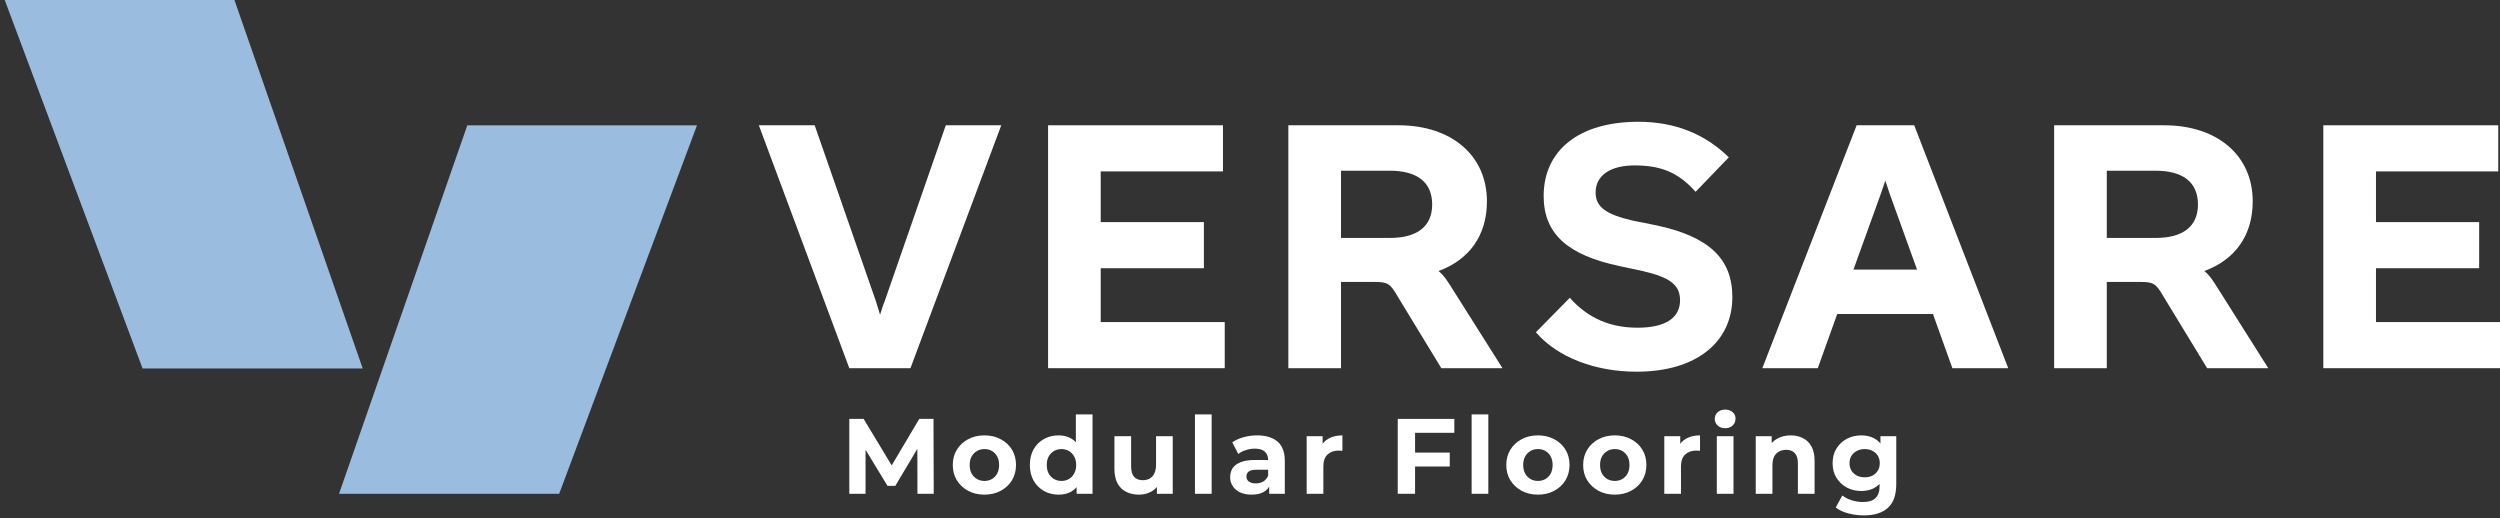
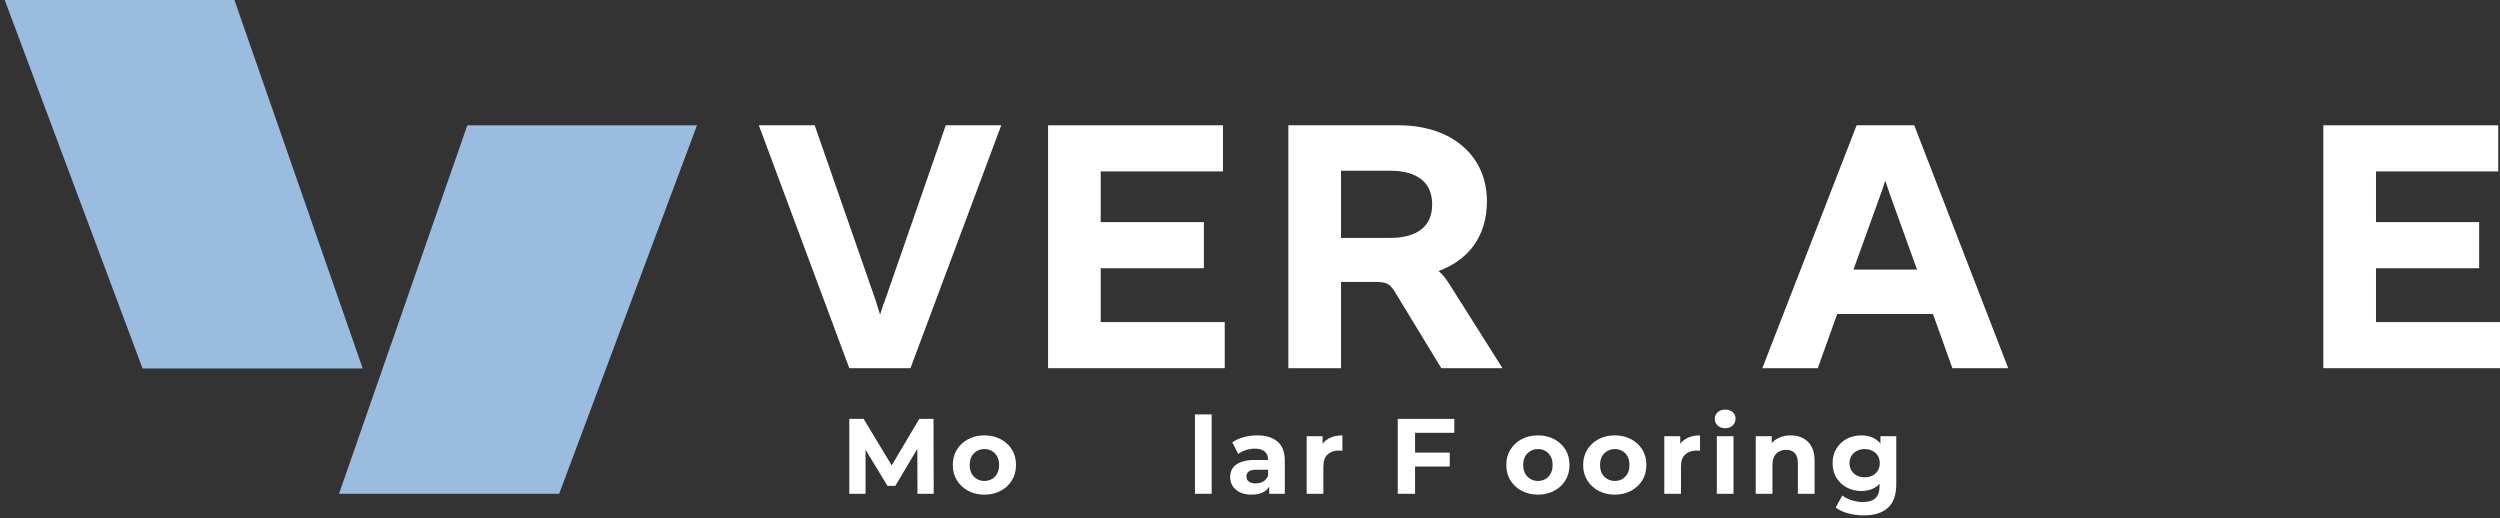
<svg xmlns="http://www.w3.org/2000/svg" width="222" height="46" viewBox="0 0 222 46" fill="none">
  <rect x="0" y="0" width="222" height="46" fill="#333333" stroke="none" />
  <path d="M88.911 11.126L80.849 32.695H75.419L67.386 11.126H72.344L77.773 26.724L78.149 27.944C78.305 27.506 78.4 27.097 78.557 26.756L83.985 11.126H88.911Z" fill="white" />
  <path d="M93.069 32.695V11.126H108.6V15.221H97.743V19.723H106.905V23.818H97.743V28.6H108.756V32.695H93.069Z" fill="white" />
  <path d="M133.421 32.695H127.99L124.07 26.256C123.443 25.162 123.192 25.037 122.061 25.037H119.081V32.695H114.406V11.126H124.195C128.87 11.126 132.039 13.783 132.039 17.879C132.039 20.91 130.47 23.067 127.74 24.067C128.211 24.442 128.556 24.974 129.058 25.787L133.421 32.695ZM119.081 21.129H123.412C125.859 21.129 127.177 20.098 127.177 18.16C127.177 16.19 125.859 15.159 123.412 15.159H119.081V21.129Z" fill="white" />
-   <path d="M136.386 29.506L139.399 26.443C141.062 28.319 143.07 29.1 145.423 29.1C147.902 29.1 149.189 28.225 149.189 26.662C149.189 25.287 148.278 24.63 145.862 24.067L143.823 23.63C139.241 22.662 137.077 20.785 137.077 17.41C137.077 13.346 140.215 10.813 145.486 10.813C148.749 10.813 151.416 11.907 153.518 13.97L150.569 17.033C148.969 15.22 147.337 14.689 145.141 14.689C142.976 14.689 141.689 15.595 141.689 17.096C141.689 18.44 142.725 19.065 145.015 19.597L147.055 20.003C151.73 21.003 153.832 22.942 153.832 26.38C153.832 30.382 150.632 33.007 145.33 33.007C141.689 33.007 138.331 31.757 136.386 29.506Z" fill="white" />
  <path d="M173.372 32.695L171.646 27.881H163.145L161.42 32.695H156.494L164.869 11.126H169.984L178.33 32.695H173.372ZM164.586 23.943H170.235L167.787 17.159C167.661 16.785 167.568 16.471 167.411 16.034C167.285 16.471 167.159 16.785 167.035 17.159L164.586 23.943Z" fill="white" />
-   <path d="M201.422 32.695H195.994L192.072 26.256C191.445 25.162 191.193 25.037 190.064 25.037H187.083V32.695H182.408V11.126H192.197C196.873 11.126 200.041 13.783 200.041 17.879C200.041 20.91 198.473 23.067 195.743 24.067C196.213 24.442 196.558 24.974 197.06 25.787L201.422 32.695ZM187.083 21.129H191.413C193.86 21.129 195.178 20.098 195.178 18.16C195.178 16.19 193.86 15.159 191.413 15.159H187.083V21.129Z" fill="white" />
  <path d="M206.312 32.695V11.126H221.844V15.221H210.987V19.723H220.149V23.818H210.987V28.6H222V32.695H206.312Z" fill="white" />
  <path d="M41.496 11.131L30.105 43.848H49.654L61.893 11.131H41.496Z" fill="#9ABCDE" />
  <path d="M20.817 0L32.208 32.717H12.659L0.419 0H20.817Z" fill="#9ABCDE" />
  <path d="M75.418 43.848V37.198H76.691L79.522 41.891H78.848L81.631 37.198H82.895L82.914 43.848H81.47L81.46 39.412H81.726L79.503 43.145H78.81L76.539 39.412H76.862V43.848H75.418Z" fill="white" />
  <path d="M87.419 43.924C86.874 43.924 86.39 43.81 85.966 43.582C85.547 43.354 85.215 43.044 84.968 42.651C84.727 42.252 84.607 41.799 84.607 41.293C84.607 40.78 84.727 40.327 84.968 39.934C85.215 39.535 85.547 39.225 85.966 39.003C86.39 38.775 86.874 38.661 87.419 38.661C87.957 38.661 88.439 38.775 88.863 39.003C89.287 39.225 89.62 39.532 89.861 39.925C90.101 40.317 90.222 40.773 90.222 41.293C90.222 41.799 90.101 42.252 89.861 42.651C89.62 43.044 89.287 43.354 88.863 43.582C88.439 43.81 87.957 43.924 87.419 43.924ZM87.419 42.708C87.666 42.708 87.888 42.651 88.084 42.537C88.28 42.423 88.436 42.262 88.549 42.053C88.663 41.837 88.721 41.584 88.721 41.293C88.721 40.995 88.663 40.742 88.549 40.533C88.436 40.324 88.28 40.162 88.084 40.048C87.888 39.934 87.666 39.877 87.419 39.877C87.172 39.877 86.95 39.934 86.754 40.048C86.558 40.162 86.399 40.324 86.279 40.533C86.165 40.742 86.108 40.995 86.108 41.293C86.108 41.584 86.165 41.837 86.279 42.053C86.399 42.262 86.558 42.423 86.754 42.537C86.95 42.651 87.172 42.708 87.419 42.708Z" fill="white" />
-   <path d="M94.007 43.924C93.525 43.924 93.091 43.816 92.705 43.601C92.319 43.38 92.012 43.072 91.784 42.68C91.562 42.287 91.451 41.825 91.451 41.293C91.451 40.754 91.562 40.289 91.784 39.896C92.012 39.504 92.319 39.2 92.705 38.984C93.091 38.769 93.525 38.661 94.007 38.661C94.437 38.661 94.814 38.756 95.137 38.946C95.46 39.136 95.71 39.424 95.888 39.811C96.065 40.197 96.154 40.691 96.154 41.293C96.154 41.888 96.068 42.382 95.897 42.775C95.726 43.161 95.479 43.449 95.156 43.639C94.839 43.829 94.456 43.924 94.007 43.924ZM94.263 42.708C94.504 42.708 94.722 42.651 94.919 42.537C95.115 42.423 95.27 42.262 95.384 42.053C95.504 41.837 95.565 41.584 95.565 41.293C95.565 40.995 95.504 40.742 95.384 40.533C95.27 40.324 95.115 40.162 94.919 40.048C94.722 39.934 94.504 39.877 94.263 39.877C94.016 39.877 93.794 39.934 93.598 40.048C93.402 40.162 93.243 40.324 93.123 40.533C93.009 40.742 92.952 40.995 92.952 41.293C92.952 41.584 93.009 41.837 93.123 42.053C93.243 42.262 93.402 42.423 93.598 42.537C93.794 42.651 94.016 42.708 94.263 42.708ZM95.603 43.848V42.803L95.631 41.283L95.536 39.773V36.799H97.018V43.848H95.603Z" fill="white" />
-   <path d="M101.146 43.924C100.722 43.924 100.342 43.842 100.006 43.677C99.677 43.513 99.42 43.262 99.237 42.927C99.053 42.585 98.961 42.151 98.961 41.625V38.737H100.443V41.407C100.443 41.831 100.532 42.145 100.709 42.347C100.893 42.544 101.149 42.642 101.479 42.642C101.707 42.642 101.909 42.594 102.087 42.499C102.264 42.398 102.403 42.246 102.505 42.043C102.606 41.834 102.657 41.575 102.657 41.264V38.737H104.139V43.848H102.733V42.442L102.989 42.851C102.818 43.205 102.565 43.474 102.229 43.658C101.9 43.836 101.539 43.924 101.146 43.924Z" fill="white" />
  <path d="M106.112 43.848V36.799H107.594V43.848H106.112Z" fill="white" />
  <path d="M112.704 43.848V42.851L112.609 42.632V40.846C112.609 40.529 112.511 40.282 112.315 40.105C112.125 39.928 111.83 39.839 111.431 39.839C111.159 39.839 110.89 39.883 110.624 39.972C110.364 40.054 110.142 40.169 109.959 40.314L109.427 39.279C109.705 39.082 110.041 38.93 110.434 38.823C110.826 38.715 111.225 38.661 111.631 38.661C112.41 38.661 113.014 38.845 113.445 39.212C113.876 39.58 114.091 40.153 114.091 40.932V43.848H112.704ZM111.146 43.924C110.747 43.924 110.405 43.858 110.12 43.725C109.835 43.585 109.617 43.398 109.465 43.164C109.313 42.93 109.237 42.667 109.237 42.376C109.237 42.072 109.309 41.806 109.455 41.578C109.607 41.35 109.845 41.172 110.168 41.046C110.491 40.913 110.912 40.846 111.431 40.846H112.79V41.711H111.593C111.244 41.711 111.004 41.768 110.871 41.882C110.744 41.996 110.681 42.138 110.681 42.309C110.681 42.499 110.753 42.651 110.899 42.765C111.051 42.873 111.257 42.927 111.517 42.927C111.764 42.927 111.985 42.87 112.182 42.756C112.378 42.635 112.52 42.461 112.609 42.233L112.837 42.917C112.729 43.246 112.533 43.497 112.248 43.668C111.963 43.839 111.596 43.924 111.146 43.924Z" fill="white" />
  <path d="M116.032 43.848V38.737H117.448V40.181L117.248 39.763C117.4 39.402 117.644 39.13 117.98 38.946C118.316 38.756 118.724 38.661 119.205 38.661V40.029C119.142 40.023 119.085 40.02 119.034 40.02C118.984 40.013 118.93 40.01 118.873 40.01C118.468 40.01 118.138 40.127 117.885 40.362C117.638 40.59 117.514 40.947 117.514 41.435V43.848H116.032Z" fill="white" />
  <path d="M124.119 43.848V37.198H129.144V38.433H125.658V43.848H124.119ZM125.544 41.426V40.191H128.736V41.426H125.544Z" fill="white" />
-   <path d="M130.681 43.848V36.799H132.163V43.848H130.681Z" fill="white" />
  <path d="M136.571 43.924C136.026 43.924 135.542 43.81 135.117 43.582C134.699 43.354 134.367 43.044 134.12 42.651C133.879 42.252 133.759 41.799 133.759 41.293C133.759 40.78 133.879 40.327 134.12 39.934C134.367 39.535 134.699 39.225 135.117 39.003C135.542 38.775 136.026 38.661 136.571 38.661C137.109 38.661 137.591 38.775 138.015 39.003C138.439 39.225 138.772 39.532 139.012 39.925C139.253 40.317 139.373 40.773 139.373 41.293C139.373 41.799 139.253 42.252 139.012 42.651C138.772 43.044 138.439 43.354 138.015 43.582C137.591 43.81 137.109 43.924 136.571 43.924ZM136.571 42.708C136.818 42.708 137.04 42.651 137.236 42.537C137.432 42.423 137.587 42.262 137.701 42.053C137.815 41.837 137.872 41.584 137.872 41.293C137.872 40.995 137.815 40.742 137.701 40.533C137.587 40.324 137.432 40.162 137.236 40.048C137.04 39.934 136.818 39.877 136.571 39.877C136.324 39.877 136.102 39.934 135.906 40.048C135.71 40.162 135.551 40.324 135.431 40.533C135.317 40.742 135.26 40.995 135.26 41.293C135.26 41.584 135.317 41.837 135.431 42.053C135.551 42.262 135.71 42.423 135.906 42.537C136.102 42.651 136.324 42.708 136.571 42.708Z" fill="white" />
  <path d="M143.396 43.924C142.851 43.924 142.367 43.81 141.943 43.582C141.525 43.354 141.192 43.044 140.945 42.651C140.704 42.252 140.584 41.799 140.584 41.293C140.584 40.78 140.704 40.327 140.945 39.934C141.192 39.535 141.525 39.225 141.943 39.003C142.367 38.775 142.851 38.661 143.396 38.661C143.934 38.661 144.416 38.775 144.84 39.003C145.264 39.225 145.597 39.532 145.838 39.925C146.078 40.317 146.199 40.773 146.199 41.293C146.199 41.799 146.078 42.252 145.838 42.651C145.597 43.044 145.264 43.354 144.84 43.582C144.416 43.81 143.934 43.924 143.396 43.924ZM143.396 42.708C143.643 42.708 143.865 42.651 144.061 42.537C144.257 42.423 144.413 42.262 144.527 42.053C144.641 41.837 144.698 41.584 144.698 41.293C144.698 40.995 144.641 40.742 144.527 40.533C144.413 40.324 144.257 40.162 144.061 40.048C143.865 39.934 143.643 39.877 143.396 39.877C143.149 39.877 142.927 39.934 142.731 40.048C142.535 40.162 142.376 40.324 142.256 40.533C142.142 40.742 142.085 40.995 142.085 41.293C142.085 41.584 142.142 41.837 142.256 42.053C142.376 42.262 142.535 42.423 142.731 42.537C142.927 42.651 143.149 42.708 143.396 42.708Z" fill="white" />
  <path d="M147.789 43.848V38.737H149.205V40.181L149.005 39.763C149.157 39.402 149.401 39.13 149.737 38.946C150.072 38.756 150.481 38.661 150.962 38.661V40.029C150.899 40.023 150.842 40.02 150.791 40.02C150.74 40.013 150.687 40.01 150.63 40.01C150.224 40.01 149.895 40.127 149.642 40.362C149.395 40.59 149.271 40.947 149.271 41.435V43.848H147.789Z" fill="white" />
  <path d="M152.453 43.848V38.737H153.935V43.848H152.453ZM153.194 38.025C152.921 38.025 152.7 37.946 152.529 37.787C152.358 37.629 152.272 37.432 152.272 37.198C152.272 36.964 152.358 36.767 152.529 36.609C152.7 36.451 152.921 36.372 153.194 36.372C153.466 36.372 153.688 36.448 153.859 36.6C154.03 36.745 154.115 36.935 154.115 37.17C154.115 37.417 154.03 37.623 153.859 37.787C153.694 37.946 153.472 38.025 153.194 38.025Z" fill="white" />
  <path d="M155.91 43.848V38.737H157.326V40.153L157.06 39.725C157.243 39.383 157.506 39.12 157.848 38.937C158.19 38.753 158.58 38.661 159.017 38.661C159.422 38.661 159.783 38.743 160.1 38.908C160.423 39.066 160.676 39.313 160.86 39.649C161.043 39.978 161.135 40.403 161.135 40.922V43.848H159.653V41.15C159.653 40.739 159.561 40.434 159.378 40.238C159.2 40.042 158.947 39.944 158.618 39.944C158.383 39.944 158.171 39.994 157.981 40.096C157.797 40.191 157.652 40.34 157.544 40.542C157.443 40.745 157.392 41.005 157.392 41.321V43.848H155.91Z" fill="white" />
  <path d="M165.519 45.767C165.038 45.767 164.572 45.707 164.122 45.587C163.679 45.473 163.309 45.298 163.011 45.064L163.6 44C163.815 44.178 164.088 44.317 164.417 44.418C164.753 44.526 165.082 44.58 165.405 44.58C165.931 44.58 166.311 44.462 166.545 44.228C166.786 43.994 166.906 43.645 166.906 43.183V42.414L167.001 41.131L166.982 39.839V38.737H168.388V42.993C168.388 43.943 168.141 44.643 167.647 45.093C167.153 45.542 166.444 45.767 165.519 45.767ZM165.291 43.601C164.816 43.601 164.385 43.5 163.999 43.297C163.619 43.088 163.312 42.8 163.077 42.433C162.849 42.059 162.735 41.625 162.735 41.131C162.735 40.631 162.849 40.197 163.077 39.83C163.312 39.456 163.619 39.168 163.999 38.965C164.385 38.763 164.816 38.661 165.291 38.661C165.722 38.661 166.102 38.75 166.431 38.927C166.76 39.098 167.017 39.367 167.2 39.735C167.384 40.096 167.476 40.561 167.476 41.131C167.476 41.695 167.384 42.16 167.2 42.528C167.017 42.889 166.76 43.158 166.431 43.335C166.102 43.513 165.722 43.601 165.291 43.601ZM165.585 42.385C165.845 42.385 166.076 42.334 166.279 42.233C166.482 42.126 166.64 41.977 166.754 41.787C166.868 41.597 166.925 41.378 166.925 41.131C166.925 40.878 166.868 40.659 166.754 40.476C166.64 40.286 166.482 40.14 166.279 40.039C166.076 39.931 165.845 39.877 165.585 39.877C165.326 39.877 165.095 39.931 164.892 40.039C164.689 40.14 164.528 40.286 164.407 40.476C164.293 40.659 164.236 40.878 164.236 41.131C164.236 41.378 164.293 41.597 164.407 41.787C164.528 41.977 164.689 42.126 164.892 42.233C165.095 42.334 165.326 42.385 165.585 42.385Z" fill="white" />
</svg>